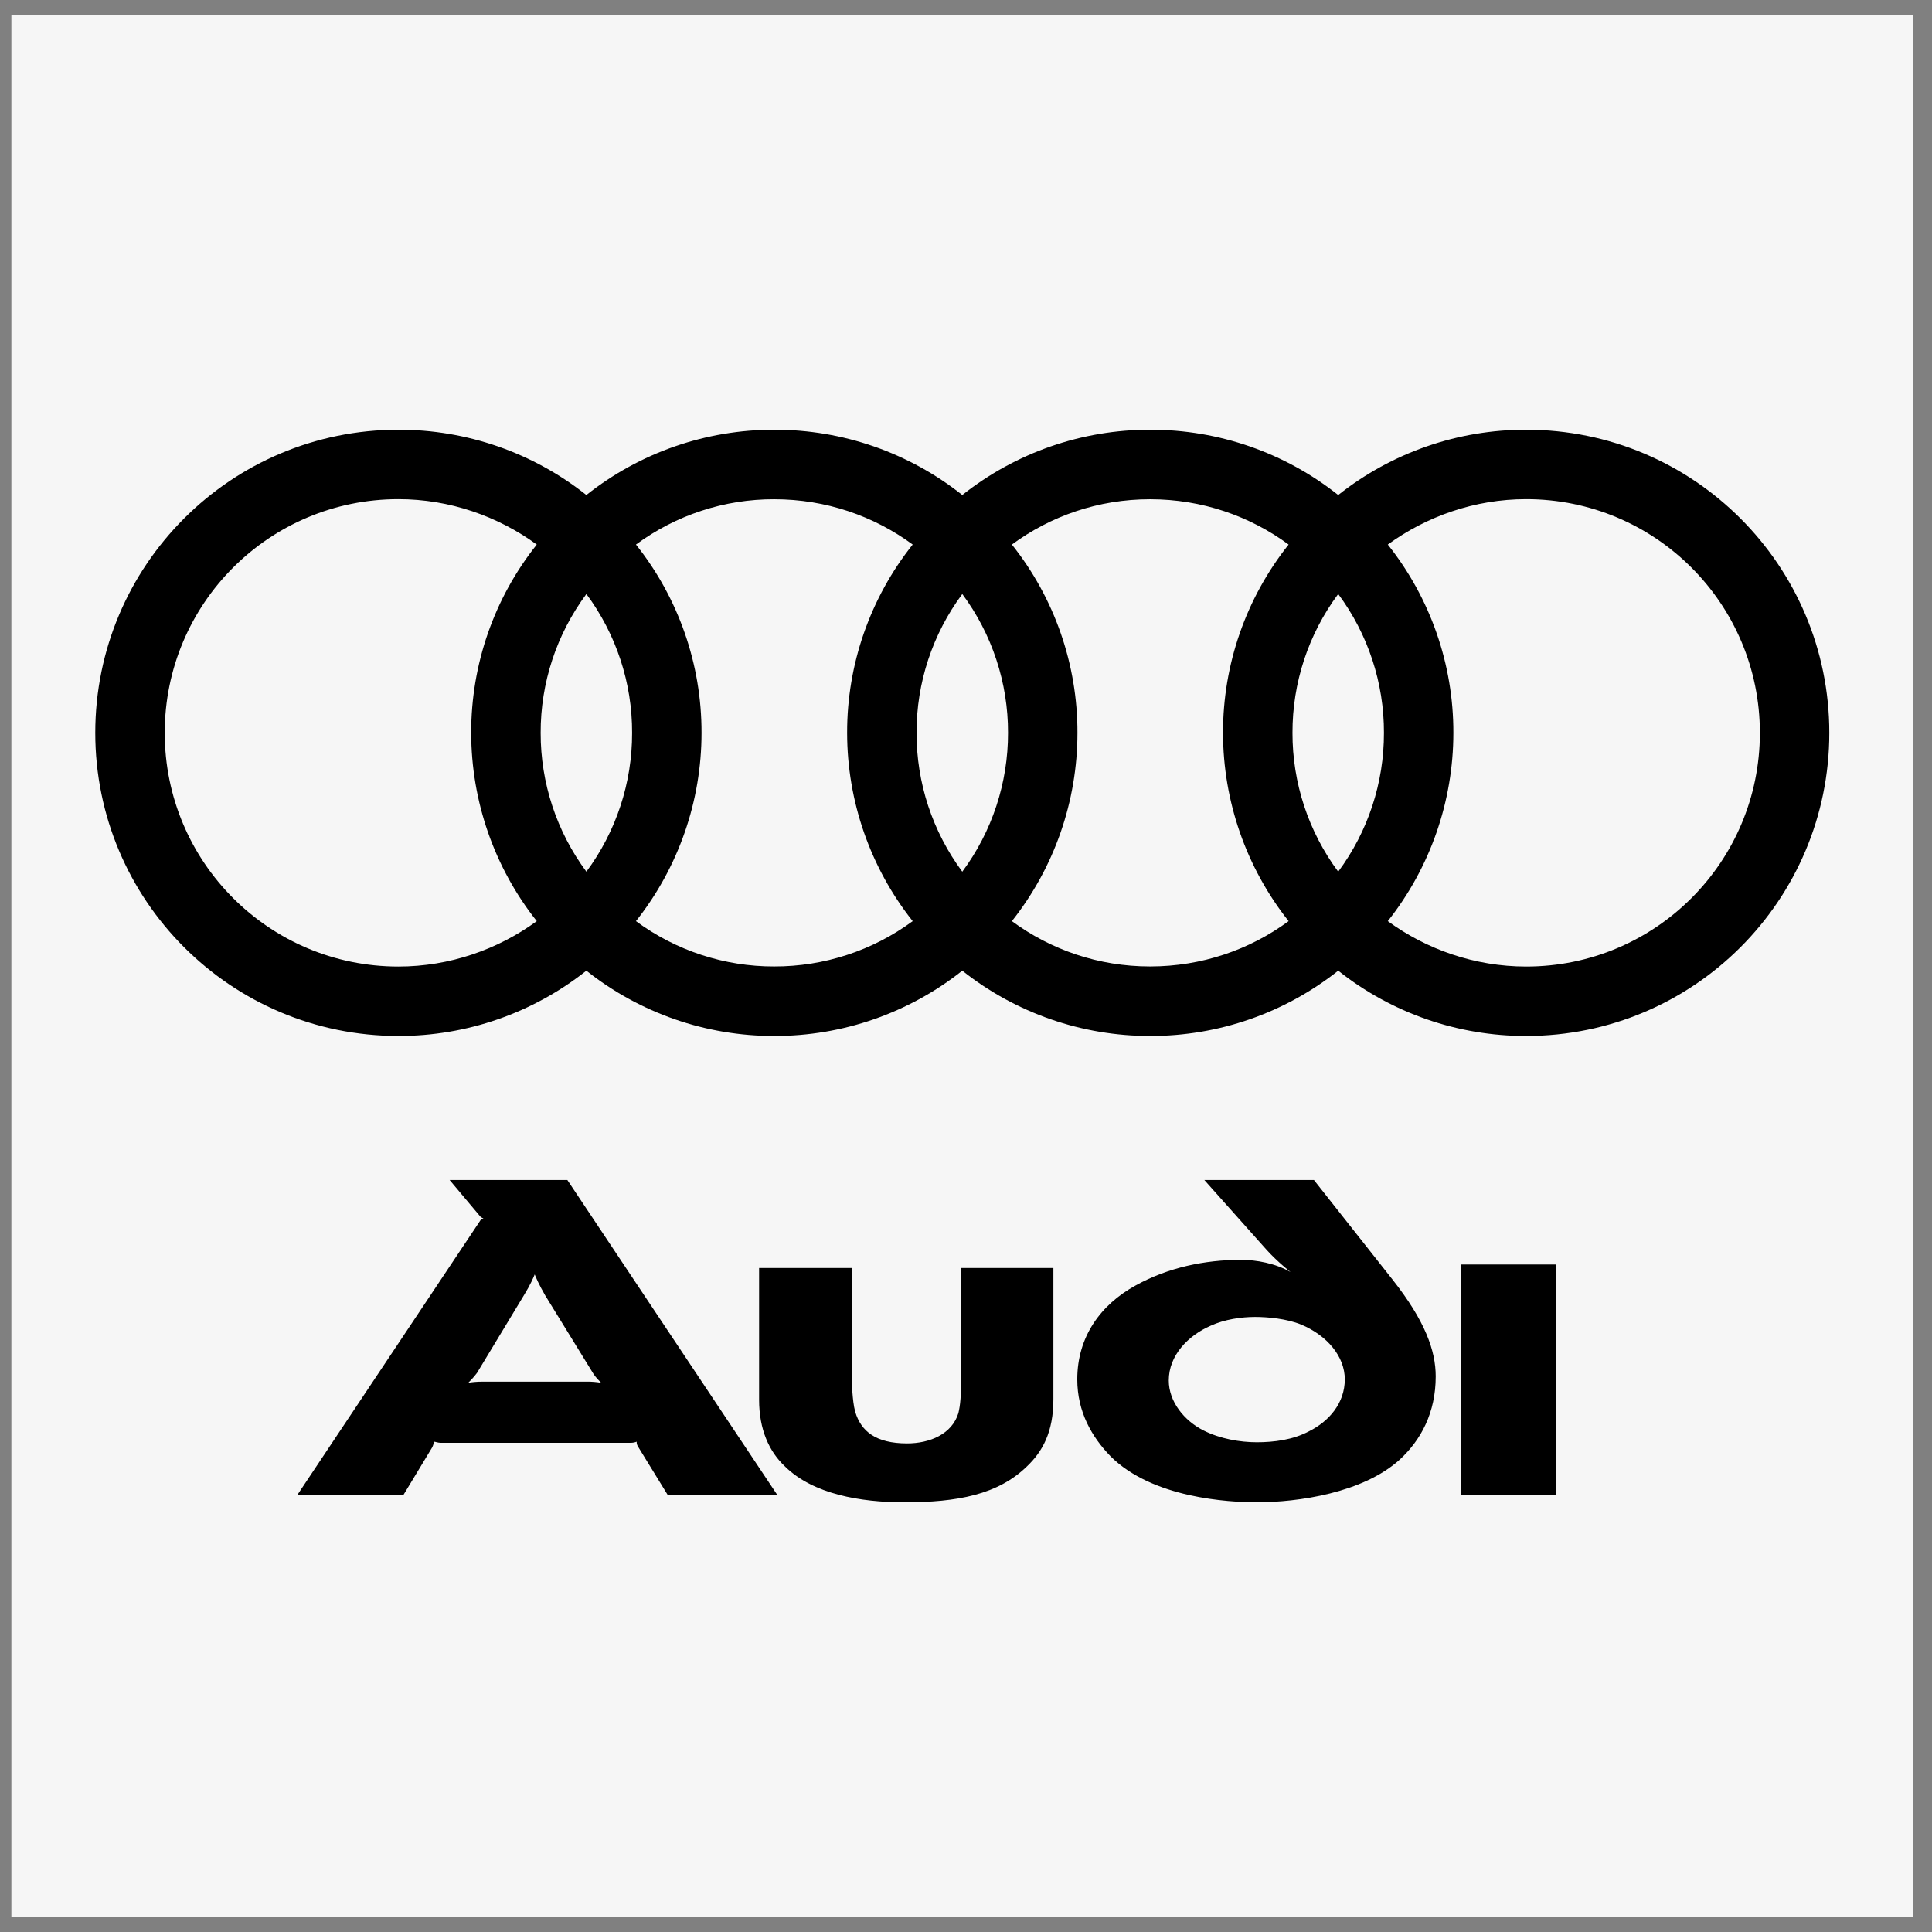
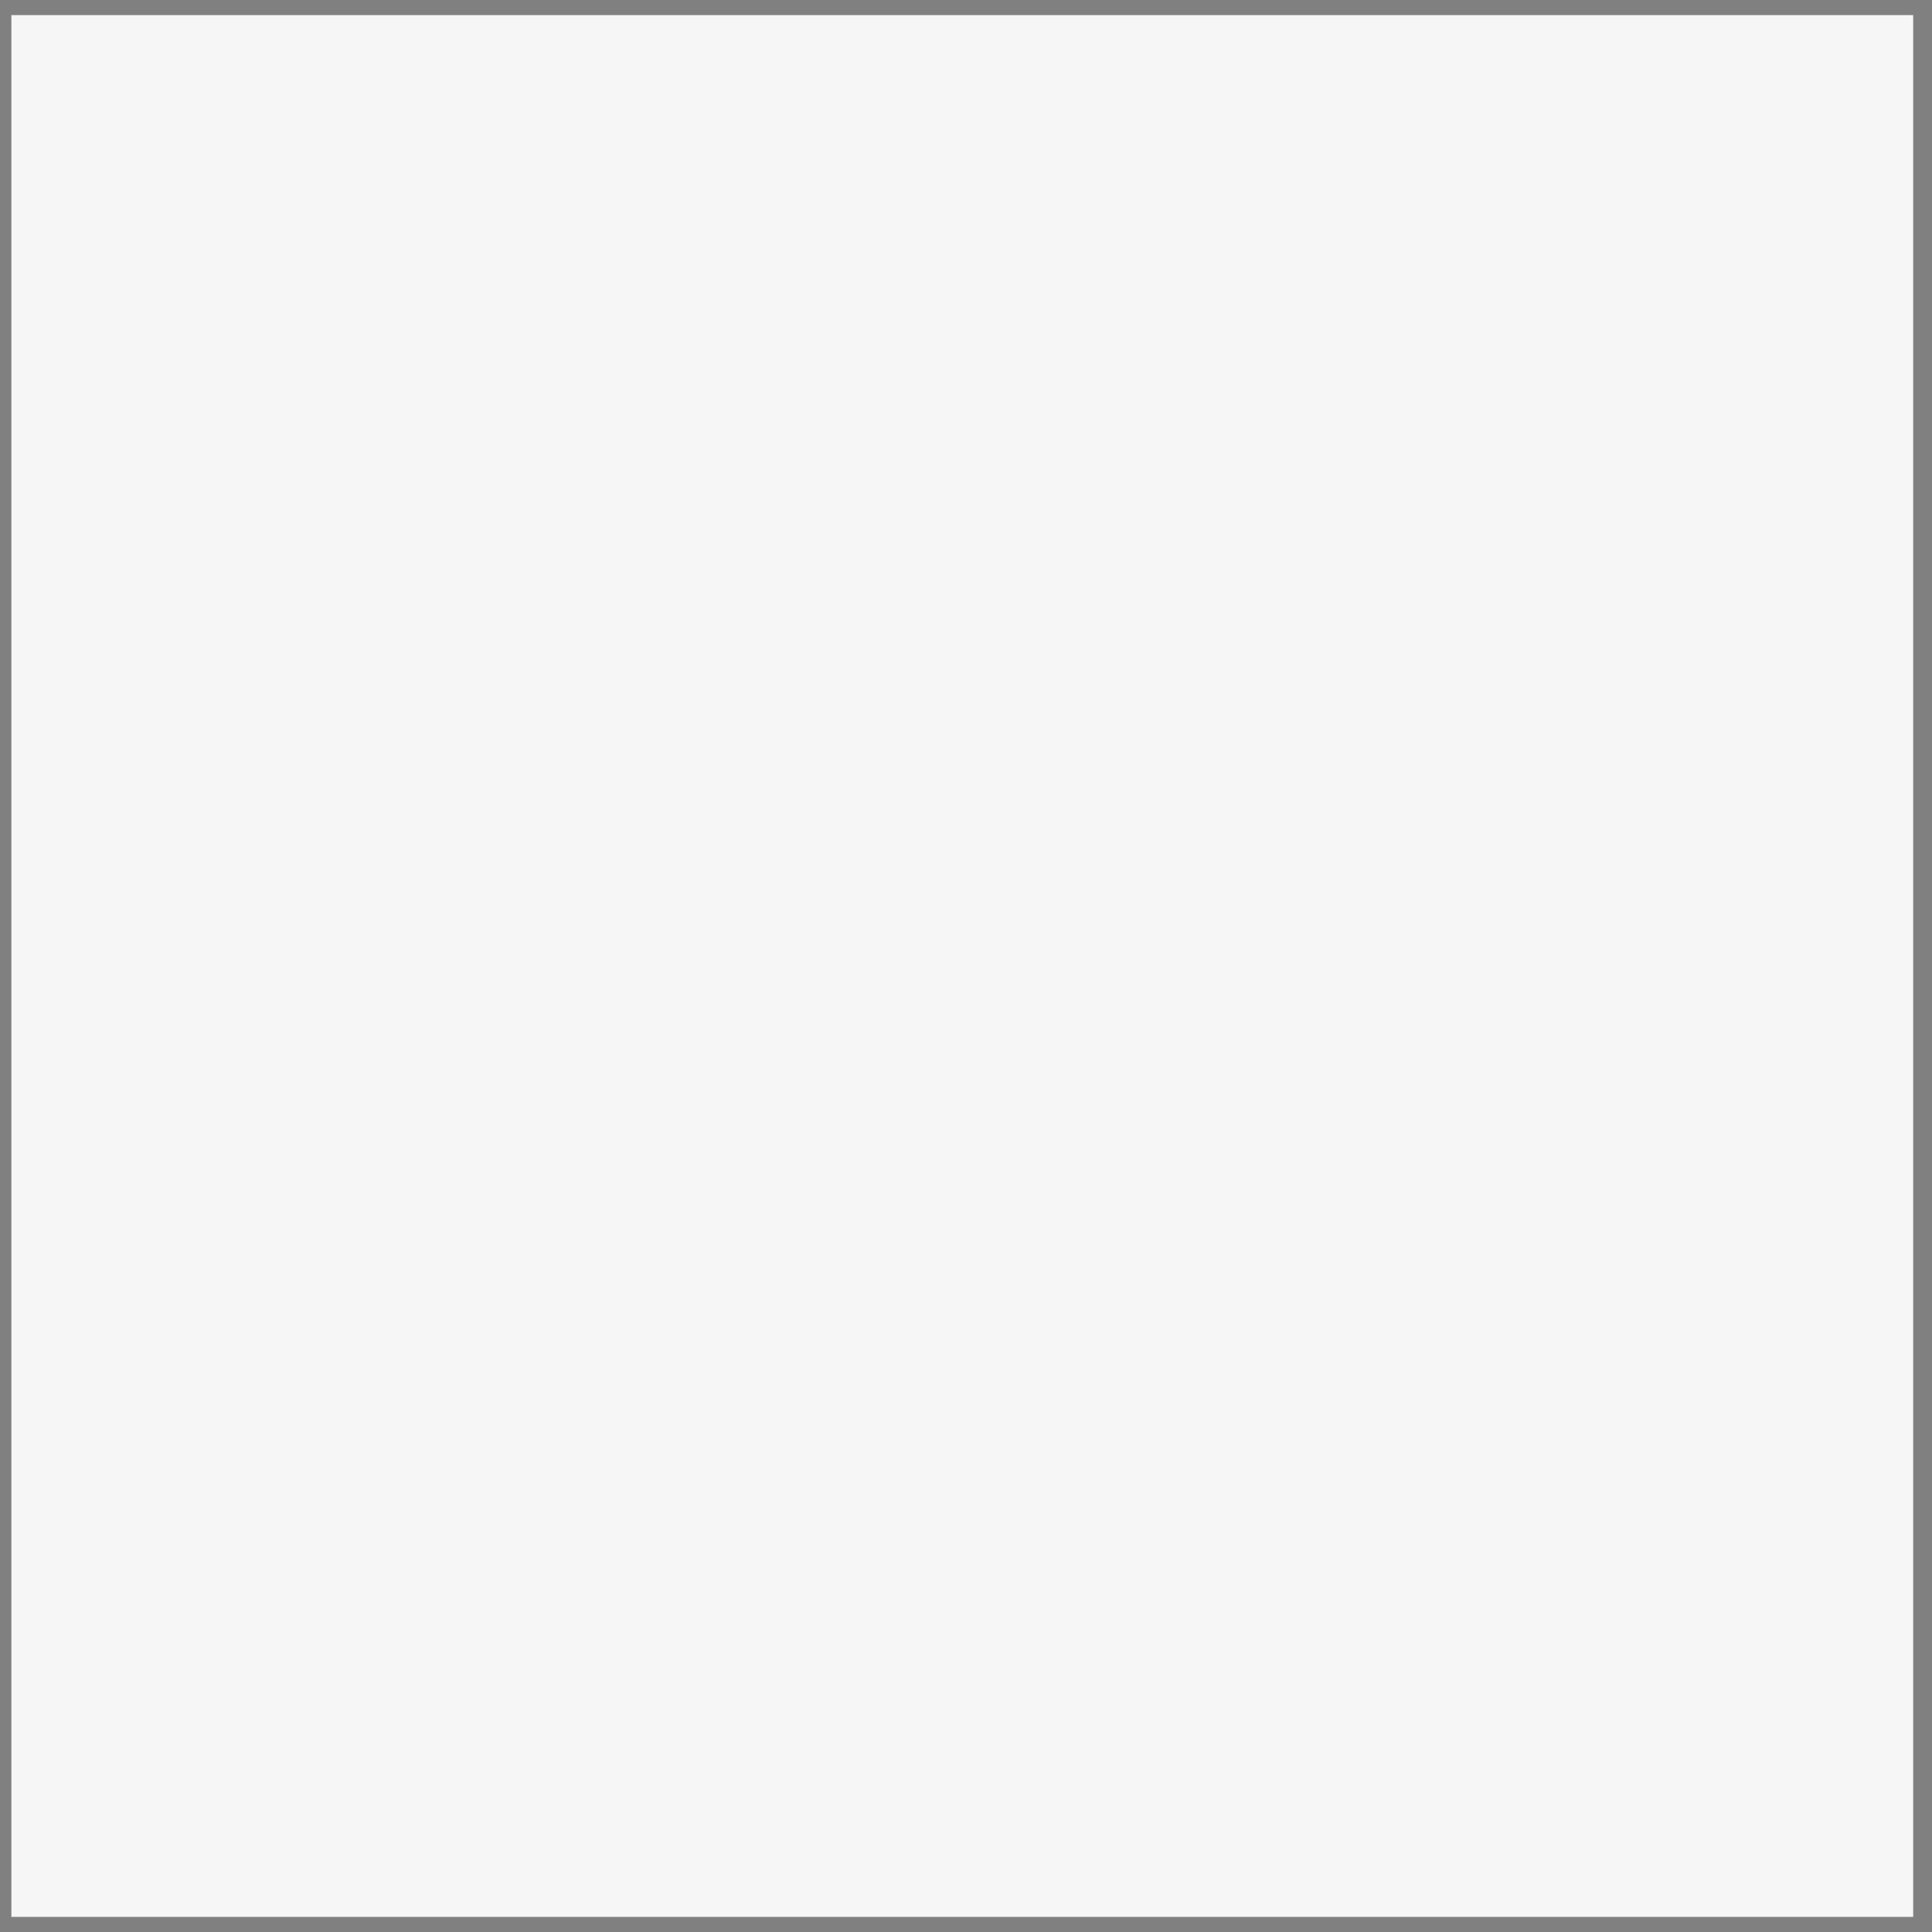
<svg xmlns="http://www.w3.org/2000/svg" width="64" height="64" viewBox="0 0 64 64" fill="none">
  <rect x="0" y="0" width="64" height="64" fill="#808080" stroke="none" />
  <g id="audi-14 2" clip-path="url(#clip0_731_2356)">
    <g id="Group">
      <path id="Vector" fill-rule="evenodd" clip-rule="evenodd" d="M0.377 0.5H63.377V63.5H0.377V0.5Z" fill="#F6F6F6" />
-       <path id="Vector_2" fill-rule="evenodd" clip-rule="evenodd" d="M51.556 49.514V41.888H48.409V49.514H51.556ZM34.895 46.348V42.004H31.845V45.324C31.845 46.29 31.806 46.56 31.748 46.811C31.536 47.506 30.802 47.815 30.049 47.815C29.007 47.815 28.524 47.409 28.331 46.772C28.273 46.561 28.254 46.329 28.235 46.097C28.215 45.846 28.235 45.575 28.235 45.286V42.004H25.146V46.367C25.146 47.352 25.474 48.086 26.014 48.588C26.941 49.495 28.505 49.766 29.953 49.766C31.709 49.766 33.061 49.514 34.026 48.569C34.529 48.086 34.895 47.449 34.895 46.348ZM19.914 45.807C19.761 45.781 19.606 45.768 19.45 45.769H15.976C15.802 45.769 15.608 45.788 15.512 45.807C15.57 45.749 15.686 45.634 15.802 45.479L17.365 42.892C17.578 42.545 17.674 42.313 17.713 42.217C17.751 42.313 17.848 42.545 18.06 42.912L19.663 45.518C19.74 45.634 19.856 45.749 19.914 45.807ZM25.744 49.514L18.794 39.089H14.894L15.917 40.306C15.937 40.325 15.976 40.344 16.014 40.364C15.975 40.383 15.937 40.402 15.917 40.421L9.855 49.514H13.369L14.315 47.95C14.354 47.873 14.373 47.796 14.373 47.757C14.412 47.757 14.508 47.796 14.605 47.796H20.879C20.976 47.796 21.053 47.776 21.091 47.757C21.088 47.812 21.101 47.866 21.13 47.912L22.114 49.514H25.744ZM47.56 45.595C47.56 44.746 47.212 43.761 46.131 42.39L43.525 39.089H39.895L41.961 41.406C42.309 41.792 42.752 42.139 42.752 42.139C42.251 41.849 41.614 41.734 41.112 41.734C39.915 41.734 38.698 41.985 37.617 42.584C36.459 43.22 35.686 44.282 35.686 45.692C35.686 46.773 36.169 47.603 36.787 48.24C38.177 49.63 40.706 49.765 41.633 49.765C43.003 49.765 45.146 49.456 46.363 48.356C47.077 47.699 47.56 46.792 47.56 45.595ZM44.548 45.692C44.548 46.483 44.026 47.081 43.37 47.41C42.83 47.7 42.192 47.777 41.633 47.777C41.073 47.777 40.416 47.661 39.876 47.39C39.22 47.062 38.717 46.425 38.717 45.73C38.717 44.9 39.354 44.243 40.108 43.915C40.571 43.703 41.131 43.626 41.574 43.626C42 43.626 42.617 43.683 43.1 43.877C43.969 44.243 44.548 44.938 44.548 45.692ZM50.556 14.235C48.296 14.231 46.101 14.994 44.33 16.398C42.559 14.993 40.364 14.231 38.103 14.235C35.843 14.231 33.648 14.994 31.877 16.398C30.106 14.993 27.911 14.231 25.651 14.235C23.39 14.231 21.195 14.994 19.424 16.398C17.653 14.994 15.458 14.231 13.198 14.235C7.651 14.235 3.156 18.729 3.156 24.276C3.156 29.823 7.651 34.318 13.198 34.318C15.458 34.322 17.653 33.559 19.424 32.155C21.195 33.559 23.39 34.322 25.651 34.318C27.911 34.322 30.106 33.559 31.877 32.155C33.648 33.559 35.843 34.322 38.103 34.318C40.364 34.322 42.559 33.559 44.33 32.155C46.101 33.559 48.296 34.322 50.556 34.318C56.103 34.318 60.598 29.823 60.598 24.276C60.598 18.73 56.103 14.235 50.556 14.235ZM17.781 30.514C16.502 31.448 14.903 32.018 13.198 32.018C8.919 32.018 5.457 28.555 5.457 24.276C5.457 19.997 8.919 16.535 13.198 16.535C14.903 16.535 16.501 17.105 17.781 18.039C16.37 19.811 15.604 22.011 15.609 24.276C15.61 26.541 16.375 28.739 17.781 30.514ZM19.425 28.876C18.438 27.546 17.907 25.933 17.91 24.276C17.906 22.62 18.437 21.007 19.425 19.677C20.412 21.007 20.944 22.62 20.939 24.276C20.943 25.933 20.411 27.546 19.425 28.876ZM30.234 30.514C28.905 31.493 27.296 32.019 25.645 32.015C23.998 32.019 22.393 31.492 21.067 30.514C22.473 28.739 23.239 26.541 23.239 24.277C23.244 22.011 22.478 19.811 21.067 18.039C22.393 17.061 23.998 16.534 25.645 16.538C27.363 16.538 28.95 17.093 30.234 18.039C28.823 19.811 28.057 22.011 28.062 24.277C28.063 26.541 28.828 28.739 30.234 30.514ZM31.877 28.876C30.89 27.546 30.359 25.933 30.362 24.276C30.358 22.62 30.889 21.007 31.877 19.677C32.864 21.007 33.396 22.62 33.392 24.276C33.395 25.933 32.864 27.546 31.877 28.876ZM42.687 30.514C41.402 31.46 39.815 32.015 38.098 32.015C36.381 32.015 34.804 31.459 33.52 30.514C34.926 28.739 35.691 26.541 35.692 24.277C35.697 22.011 34.931 19.811 33.52 18.039C34.804 17.094 36.381 16.538 38.098 16.538C39.815 16.538 41.402 17.093 42.687 18.039C41.276 19.812 40.51 22.011 40.514 24.277C40.516 26.541 41.281 28.739 42.687 30.514ZM44.33 28.876C43.343 27.546 42.812 25.933 42.815 24.276C42.811 22.62 43.342 21.006 44.33 19.677C45.318 21.007 45.849 22.62 45.845 24.276C45.848 25.933 45.317 27.546 44.33 28.876ZM50.556 32.018C48.85 32.018 47.252 31.448 45.973 30.514C47.379 28.739 48.144 26.541 48.145 24.277C48.15 22.011 47.384 19.812 45.973 18.039C47.254 17.106 48.851 16.535 50.556 16.535C54.835 16.535 58.298 19.998 58.298 24.277C58.298 28.555 54.835 32.018 50.556 32.018Z" fill="black" />
    </g>
  </g>
  <defs>
    <clipPath id="clip0_731_2356">
      <rect width="63" height="63" fill="white" transform="translate(0.377 0.5)" />
    </clipPath>
  </defs>
</svg>